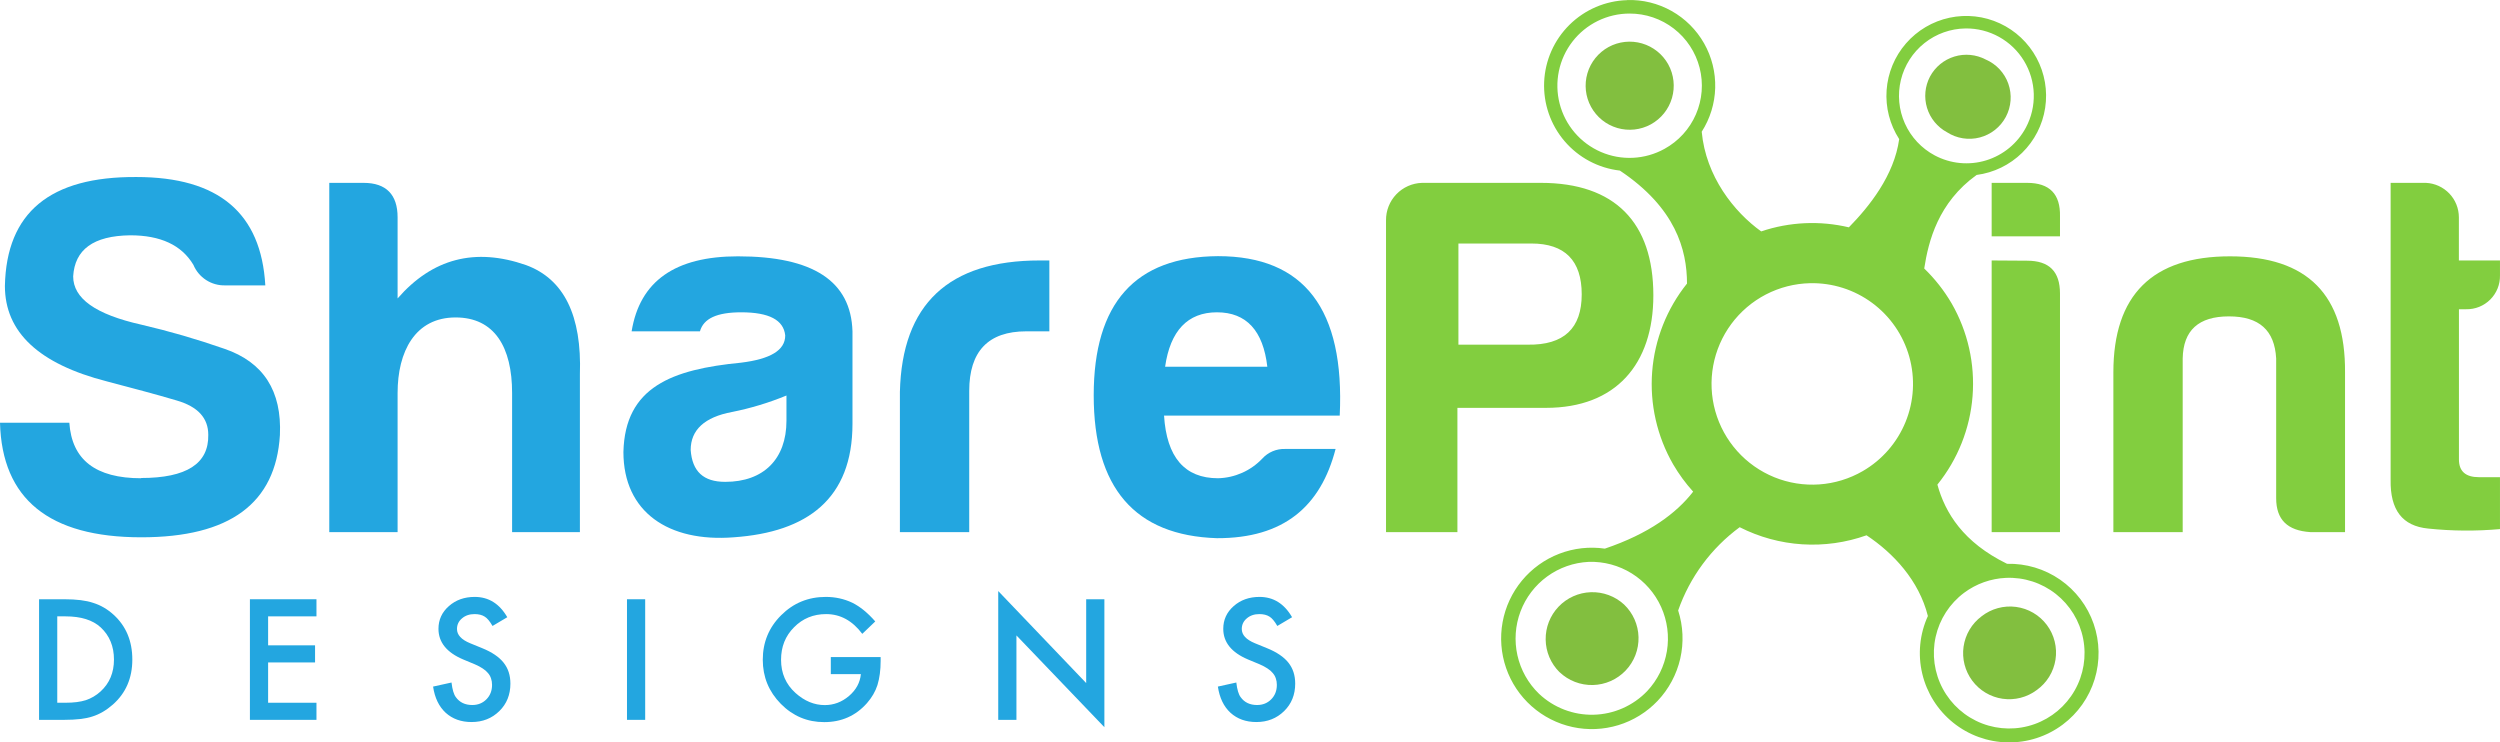
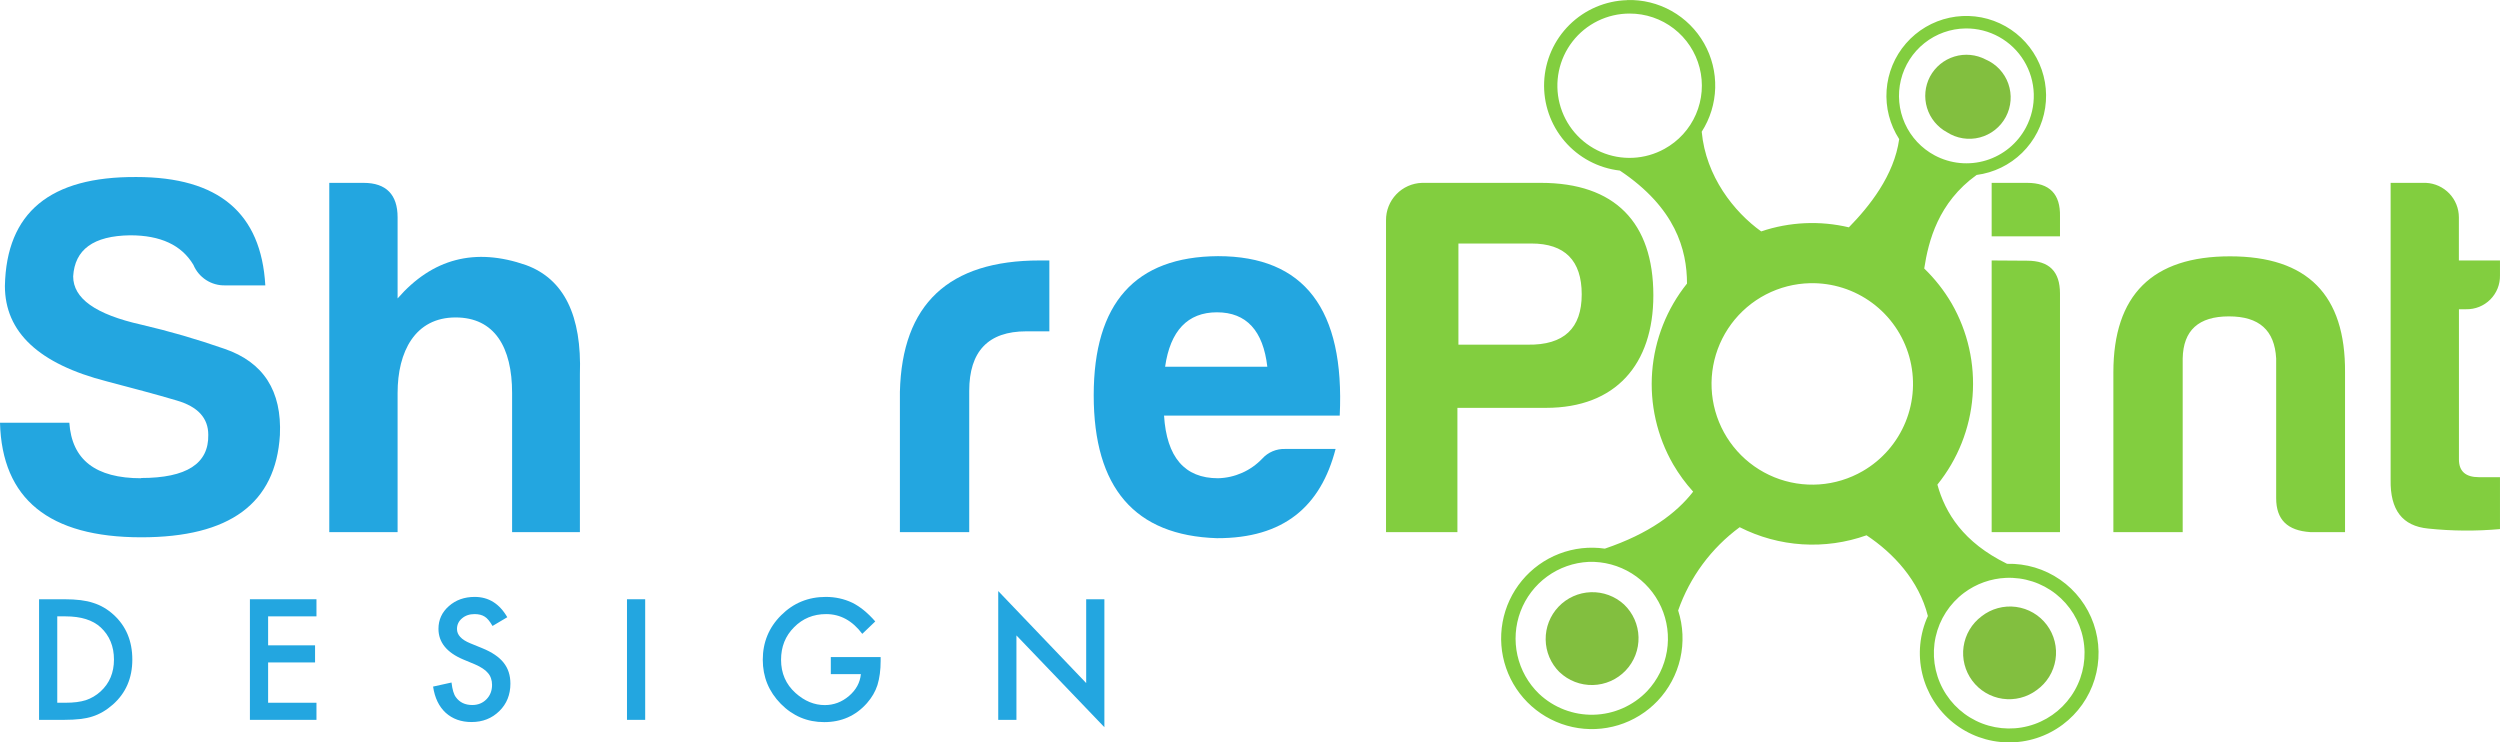
<svg xmlns="http://www.w3.org/2000/svg" width="1219" height="362" viewBox="0 0 1219 362" fill="none">
  <path d="M68.875 233.192C46.56 233.192 35.042 224.18 33.804 206.126H0C0.979 243.213 23.784 261.986 68.875 261.986C112.066 261.986 134.468 245.459 136.483 212.144C137.482 190.606 128.469 176.583 109.446 170.076C96.143 165.427 82.6 161.496 68.875 158.299C46.56 153.289 35.676 145.515 35.676 134.746C36.453 121.731 45.466 114.964 63.491 114.734C78.262 114.734 88.541 119.485 94.3 129.131C95.573 132.173 97.736 134.759 100.507 136.547C103.277 138.336 106.524 139.244 109.82 139.151H129.371C127.356 103.85 106.566 86.314 66.485 86.314C24.417 86.055 3.139 103.591 2.39 139.41C2.39 161.956 18.918 177.476 52.232 185.999C64.498 189.253 76.016 192.247 86.036 195.242C96.546 198.265 101.556 203.88 101.556 212.029C101.815 226.051 91.046 233.077 68.76 233.077L68.875 233.192Z" fill="#23A6E0" />
  <path d="M249.701 191.615V259.482H282.756V182.602C283.754 153.808 274.991 136.023 256.467 129.247C231.676 120.609 210.887 125.993 193.869 145.516V105.953C193.869 94.954 188.341 89.166 177.313 89.166H160.555V259.482H193.869V191.615C193.869 171.459 202.364 154.787 222.145 154.787C241.178 154.787 249.701 169.328 249.701 191.615Z" fill="#23A6E0" />
-   <path d="M353.562 234.948C343.052 234.948 337.524 229.937 336.775 219.399C336.775 209.638 343.541 203.389 356.931 200.884C366.019 199.07 374.909 196.379 383.479 192.851V205.146C383.479 223.919 372.22 234.948 353.677 234.948H353.562ZM361.336 152.28C375.1 152.28 382.097 156.052 382.874 163.567C382.874 170.823 375.589 175.085 361.336 176.841C327.762 180.095 304.727 188.618 303.979 220.407C303.979 249.719 326.006 264.49 357.823 261.985C393.643 259.48 415.67 243.211 415.67 206.643V161.552C414.922 137.019 396.378 124.983 359.81 124.983C329.26 124.983 311.983 137.019 307.981 161.552H341.295C343.052 155.303 349.559 152.28 361.451 152.28H361.336Z" fill="#23A6E0" />
  <path d="M438.79 259.481H472.594V190.606C472.594 171.314 481.866 161.553 500.409 161.553H511.668V127H506.917C462.574 127 439.798 148.279 438.79 191.124V259.481Z" fill="#23A6E0" />
  <path d="M651.233 218.912H626.701C624.59 218.829 622.488 219.212 620.542 220.033C618.597 220.854 616.855 222.093 615.442 223.663C609.81 229.569 602.063 232.997 593.904 233.193C577.607 233.193 568.854 222.914 567.587 202.643H653.249C655.754 150.814 635.972 124.899 593.904 124.899C553.593 125.159 533.293 147.704 533.293 192.767C533.293 237.829 553.305 261.152 593.386 262.419C625.952 262.506 643.977 246.957 651.233 218.912ZM593.386 152.282C607.783 152.282 615.932 161.295 617.947 178.83H568.105C570.61 161.295 579.104 152.282 593.386 152.282Z" fill="#23A6E0" />
  <path d="M793.36 0.077C782.824 0.386 772.795 4.676 765.293 12.081C757.791 19.487 753.373 29.459 752.928 39.992C752.483 50.523 756.044 60.833 762.894 68.846C769.744 76.858 779.374 81.978 789.848 83.176C817.058 101.345 822.557 121.818 822.586 138.259C812.725 150.566 806.805 165.56 805.598 181.284C804.391 197.007 807.953 212.73 815.82 226.397C818.6 231.169 821.871 235.637 825.581 239.729C817.403 250.296 803.985 260.259 782.534 267.515C775.025 266.425 767.362 267.285 760.281 270.013C753.2 272.74 746.941 277.243 742.104 283.09C737.267 288.936 734.015 295.928 732.661 303.394C731.308 310.86 731.898 318.549 734.375 325.721C736.852 332.893 741.132 339.307 746.805 344.347C752.477 349.387 759.35 352.882 766.764 354.497C774.178 356.113 781.883 355.793 789.138 353.57C796.392 351.347 802.953 347.295 808.189 341.803C813.685 336.033 817.522 328.887 819.296 321.118C821.069 313.349 820.714 305.246 818.267 297.662C823.95 281.416 834.408 267.265 848.27 257.063C857.771 261.889 868.155 264.727 878.789 265.405C889.423 266.084 900.083 264.587 910.12 261.008C923.163 269.646 935.689 283.006 940.037 300.369C936.025 309.172 935.057 319.061 937.287 328.475C939.517 337.889 944.816 346.293 952.351 352.362C959.885 358.431 969.225 361.819 978.898 361.993C988.571 362.167 998.026 359.116 1005.77 353.321V353.321C1013.17 347.794 1018.63 340.056 1021.34 331.227C1024.05 322.398 1023.89 312.934 1020.87 304.205C1017.85 295.476 1012.13 287.933 1004.54 282.668C996.951 277.402 987.883 274.687 978.649 274.915C957.227 264.434 948.473 250.066 944.673 236.302C954.606 223.991 960.584 208.963 961.822 193.192C963.061 177.422 959.502 161.645 951.612 147.934C947.954 141.68 943.459 135.954 938.251 130.917C940.325 117.441 945.104 98.754 963.792 85.307C972.157 84.213 979.94 80.431 985.97 74.531C992 68.631 995.95 60.932 997.225 52.593C998.501 44.253 997.033 35.725 993.043 28.292C989.052 20.86 982.755 14.924 975.1 11.38C967.444 7.835 958.845 6.873 950.595 8.639C942.346 10.405 934.893 14.803 929.36 21.17C923.826 27.538 920.51 35.531 919.912 43.946C919.314 52.361 921.465 60.743 926.043 67.829C923.595 85.595 911.416 100.74 901.51 110.847C887.352 107.495 872.538 108.184 858.751 112.834C845.506 103.332 831.771 86.027 829.756 64.23C833.853 57.835 836.127 50.443 836.332 42.851C836.538 35.26 834.667 27.756 830.922 21.149C827.177 14.542 821.7 9.082 815.081 5.359C808.461 1.635 800.951 -0.211 793.36 0.019V0.077ZM794.57 6.613C802.386 6.59 809.988 9.172 816.173 13.951C822.358 18.731 826.774 25.436 828.723 33.006C830.671 40.576 830.042 48.579 826.933 55.751C823.825 62.923 818.415 68.855 811.558 72.609V72.609C806.857 75.202 801.626 76.685 796.264 76.944C790.901 77.204 785.551 76.233 780.622 74.106C775.693 71.979 771.316 68.752 767.826 64.673C764.336 60.593 761.826 55.77 760.487 50.571C759.149 45.372 759.018 39.936 760.105 34.678C761.191 29.421 763.466 24.482 766.756 20.239C770.045 15.997 774.262 12.563 779.083 10.201C783.904 7.839 789.201 6.612 794.57 6.613ZM958.436 13.869C964.141 13.806 969.765 15.228 974.754 17.997C979.743 20.765 983.926 24.783 986.891 29.657C989.857 34.531 991.503 40.093 991.669 45.796C991.834 51.499 990.513 57.148 987.835 62.185C985.81 65.999 983.053 69.375 979.722 72.123C976.391 74.87 972.552 76.933 968.423 78.196C964.294 79.458 959.957 79.894 955.659 79.479C951.361 79.064 947.188 77.805 943.377 75.776V75.776C936.931 72.345 931.811 66.866 928.823 60.203C925.835 53.54 925.151 46.072 926.877 38.977C928.603 31.882 932.641 25.563 938.355 21.017C944.07 16.471 951.134 13.956 958.436 13.869V13.869ZM693.359 89.165C688.624 89.308 684.133 91.304 680.854 94.723C677.575 98.143 675.769 102.712 675.823 107.449V259.482H710.635V198.87H753.826C787.89 198.87 806.174 177.591 806.174 144.018C806.174 108.457 787.4 89.165 751.321 89.165H693.359ZM971.134 89.165V115.224H1004.45V105.463C1004.68 94.694 999.439 89.165 988.411 89.165H971.134ZM1165.67 89.165V233.941C1165.41 248.713 1171.42 256.487 1183.95 257.725C1195.6 258.944 1207.33 259.03 1218.99 257.984V232.674H1208.74C1202.23 232.674 1198.98 229.795 1198.98 224.036V150.784H1202.46C1204.65 150.831 1206.82 150.436 1208.85 149.622C1210.87 148.808 1212.71 147.593 1214.26 146.048C1215.8 144.504 1217.02 142.663 1217.83 140.637C1218.64 138.61 1219.04 136.44 1218.99 134.257V127.001H1198.95V105.952C1198.94 101.631 1197.27 97.479 1194.29 94.354C1191.3 91.23 1187.23 89.372 1182.91 89.165H1165.67ZM711.125 118.737H746.714C762.983 118.737 771.247 127.001 771.247 143.528C771.247 160.056 762.608 168.32 744.958 168.061H711.125V118.737ZM1087.35 124.985C1049.51 124.985 1030.48 143.787 1030.48 181.594V259.482H1064.28V174.798C1064.54 161.035 1072.06 154.268 1086.83 154.268C1101.6 154.268 1109.11 161.035 1109.86 174.798V242.925C1109.86 253.435 1115.39 258.704 1126.42 259.453H1143.44V181.594C1143.7 143.787 1125.15 124.985 1087.35 124.985ZM971.134 127.001V259.453H1004.45V143.125C1004.45 132.356 999.179 127.116 988.411 127.116L971.134 127.001ZM882.564 138.086C893.464 137.842 904.136 141.231 912.898 147.719C921.66 154.207 928.015 163.426 930.961 173.923C933.907 184.421 933.277 195.6 929.17 205.7C925.063 215.799 917.713 224.246 908.277 229.709C901.794 233.462 894.539 235.682 887.066 236.201C879.594 236.72 872.101 235.522 865.162 232.701C858.223 229.879 852.021 225.508 847.031 219.922C842.041 214.335 838.394 207.681 836.37 200.469C834.346 193.257 833.998 185.678 835.353 178.311C836.708 170.943 839.73 163.984 844.188 157.964C848.646 151.944 854.421 147.023 861.072 143.578C867.724 140.133 875.075 138.254 882.564 138.086V138.086ZM774.673 273.965C782.073 273.731 789.375 275.696 795.658 279.612C801.94 283.529 806.92 289.22 809.969 295.966C813.017 302.713 813.996 310.212 812.782 317.515C811.568 324.818 808.217 331.597 803.15 336.995V336.995C796.307 344.129 786.919 348.266 777.036 348.503C767.153 348.741 757.578 345.059 750.4 338.262V338.262C745.147 333.181 741.497 326.675 739.898 319.545C738.3 312.414 738.823 304.972 741.404 298.135C743.985 291.299 748.51 285.368 754.422 281.072C760.334 276.777 767.374 274.307 774.673 273.965V273.965ZM978.131 281.768C986.917 281.394 995.545 284.184 1002.45 289.631C1009.35 295.077 1014.07 302.819 1015.75 311.451C1017.44 320.082 1015.97 329.03 1011.61 336.669C1007.26 344.309 1000.31 350.134 992.024 353.085C983.741 356.037 974.674 355.92 966.47 352.755C958.265 349.591 951.468 343.589 947.312 335.839C943.157 328.09 941.918 319.107 943.822 310.522C945.726 301.937 950.645 294.319 957.687 289.053C963.617 284.629 970.74 282.091 978.131 281.768Z" fill="#82CE3F" />
  <path d="M968.224 29.015C970.783 30.116 973.086 31.737 974.987 33.774C976.888 35.81 978.346 38.219 979.269 40.848C980.192 43.476 980.56 46.268 980.35 49.046C980.14 51.824 979.357 54.528 978.049 56.988C976.741 59.448 974.937 61.611 972.752 63.338C970.566 65.066 968.046 66.322 965.351 67.027C962.655 67.732 959.843 67.87 957.092 67.433C954.34 66.996 951.709 65.994 949.364 64.489V64.489C944.68 61.972 941.179 57.706 939.626 52.62C938.073 47.534 938.592 42.041 941.072 37.336C943.583 32.646 947.847 29.14 952.933 27.581C958.02 26.022 963.516 26.538 968.224 29.015V29.015Z" fill="#82BF3F" />
-   <path d="M784.319 22.939C779.321 25.677 775.615 30.288 774.017 35.758C772.418 41.228 773.059 47.109 775.796 52.108C778.534 57.106 783.145 60.812 788.615 62.41C794.085 64.008 799.966 63.368 804.965 60.631C809.961 57.884 813.663 53.265 815.255 47.791C816.848 42.316 816.202 36.432 813.459 31.434C810.712 26.452 806.104 22.762 800.643 21.17C795.182 19.578 789.312 20.214 784.319 22.939V22.939Z" fill="#82BF3F" />
  <path d="M760.419 327.751C756.177 323.55 753.752 317.853 753.665 311.883C753.577 305.914 755.834 300.148 759.95 295.824C764.067 291.501 769.715 288.963 775.681 288.758C781.648 288.552 787.457 290.694 791.861 294.724V294.724C794.032 296.786 795.774 299.255 796.989 301.991C798.205 304.727 798.869 307.675 798.944 310.667C799.018 313.66 798.503 316.638 797.426 319.431C796.349 322.224 794.732 324.777 792.668 326.945V326.945C790.602 329.114 788.128 330.855 785.389 332.068C782.65 333.281 779.699 333.943 776.704 334.015C773.709 334.087 770.73 333.568 767.935 332.489C765.141 331.409 762.587 329.789 760.419 327.722V327.751Z" fill="#82BF3F" />
  <path d="M993.104 336.477C995.541 334.739 997.605 332.533 999.176 329.987C1000.75 327.44 1001.79 324.606 1002.26 321.649C1002.72 318.693 1002.58 315.674 1001.86 312.771C1001.14 309.867 999.842 307.137 998.051 304.741C996.259 302.344 994.006 300.33 991.425 298.817C988.844 297.303 985.986 296.321 983.02 295.927C980.054 295.533 977.039 295.736 974.153 296.523C971.266 297.311 968.566 298.667 966.211 300.513C963.85 302.278 961.86 304.491 960.355 307.025C958.85 309.559 957.859 312.366 957.44 315.283C957.02 318.201 957.179 321.172 957.908 324.028C958.638 326.884 959.923 329.568 961.69 331.927C963.453 334.29 965.664 336.282 968.198 337.79C970.731 339.298 973.537 340.291 976.454 340.714C979.372 341.136 982.344 340.98 985.201 340.253C988.058 339.525 990.744 338.242 993.104 336.477V336.477Z" fill="#82BF3F" />
  <path d="M19.046 351V292.195H31.386C37.302 292.195 41.974 292.779 45.401 293.947C49.083 295.09 52.422 297.032 55.418 299.774C61.486 305.31 64.52 312.584 64.52 321.598C64.52 330.637 61.359 337.949 55.037 343.535C51.863 346.328 48.537 348.271 45.059 349.362C41.809 350.454 37.2 351 31.233 351H19.046ZM27.92 342.659H31.919C35.905 342.659 39.219 342.24 41.859 341.402C44.5 340.514 46.887 339.104 49.02 337.175C53.387 333.188 55.57 327.996 55.57 321.598C55.57 315.148 53.412 309.918 49.096 305.906C45.211 302.326 39.485 300.536 31.919 300.536H27.92V342.659Z" fill="#23A6E0" />
  <path d="M154.308 300.536H130.732V314.666H153.622V323.007H130.732V342.659H154.308V351H121.858V292.195H154.308V300.536Z" fill="#23A6E0" />
  <path d="M247.352 300.955L240.153 305.221C238.808 302.885 237.525 301.361 236.307 300.65C235.037 299.838 233.399 299.432 231.394 299.432C228.931 299.432 226.887 300.13 225.262 301.526C223.637 302.897 222.824 304.624 222.824 306.706C222.824 309.575 224.957 311.886 229.223 313.638L235.088 316.037C239.861 317.967 243.353 320.328 245.562 323.121C247.771 325.889 248.875 329.291 248.875 333.328C248.875 338.736 247.072 343.205 243.467 346.734C239.836 350.289 235.329 352.066 229.946 352.066C224.843 352.066 220.628 350.556 217.302 347.534C214.026 344.513 211.982 340.26 211.17 334.775L220.158 332.795C220.564 336.248 221.275 338.635 222.291 339.955C224.119 342.494 226.785 343.764 230.289 343.764C233.057 343.764 235.354 342.837 237.183 340.983C239.011 339.13 239.925 336.781 239.925 333.938C239.925 332.795 239.76 331.754 239.43 330.814C239.125 329.85 238.63 328.974 237.944 328.187C237.284 327.374 236.421 326.625 235.354 325.939C234.288 325.229 233.019 324.556 231.546 323.921L225.871 321.56C217.822 318.157 213.798 313.181 213.798 306.63C213.798 302.212 215.486 298.518 218.863 295.547C222.24 292.551 226.442 291.053 231.47 291.053C238.249 291.053 243.543 294.354 247.352 300.955Z" fill="#23A6E0" />
  <path d="M314.592 292.195V351H305.718V292.195H314.592Z" fill="#23A6E0" />
  <path d="M405.103 320.379H429.401V322.321C429.401 326.739 428.881 330.649 427.84 334.052C426.824 337.2 425.11 340.146 422.698 342.888C417.239 349.032 410.295 352.104 401.865 352.104C393.639 352.104 386.593 349.134 380.728 343.192C374.862 337.226 371.93 330.065 371.93 321.712C371.93 313.181 374.913 305.944 380.88 300.003C386.847 294.036 394.108 291.053 402.665 291.053C407.261 291.053 411.552 291.992 415.538 293.871C419.347 295.75 423.092 298.797 426.773 303.012L420.451 309.067C415.627 302.644 409.749 299.432 402.817 299.432C396.597 299.432 391.379 301.577 387.164 305.868C382.949 310.083 380.842 315.364 380.842 321.712C380.842 328.263 383.19 333.658 387.888 337.898C392.28 341.834 397.041 343.802 402.17 343.802C406.537 343.802 410.46 342.329 413.938 339.384C417.417 336.413 419.359 332.858 419.766 328.72H405.103V320.379Z" fill="#23A6E0" />
  <path d="M486.739 351V288.196L529.624 333.062V292.195H538.498V354.58L495.613 309.829V351H486.739Z" fill="#23A6E0" />
-   <path d="M630.018 300.955L622.819 305.221C621.474 302.885 620.191 301.361 618.973 300.65C617.703 299.838 616.065 299.432 614.06 299.432C611.597 299.432 609.553 300.13 607.928 301.526C606.303 302.897 605.49 304.624 605.49 306.706C605.49 309.575 607.623 311.886 611.889 313.638L617.754 316.037C622.527 317.967 626.019 320.328 628.228 323.121C630.437 325.889 631.541 329.291 631.541 333.328C631.541 338.736 629.738 343.205 626.133 346.734C622.502 350.289 617.995 352.066 612.612 352.066C607.509 352.066 603.294 350.556 599.968 347.534C596.692 344.513 594.648 340.26 593.836 334.775L602.824 332.795C603.23 336.248 603.941 338.635 604.957 339.955C606.785 342.494 609.451 343.764 612.955 343.764C615.723 343.764 618.021 342.837 619.849 340.983C621.677 339.13 622.591 336.781 622.591 333.938C622.591 332.795 622.426 331.754 622.096 330.814C621.791 329.85 621.296 328.974 620.61 328.187C619.95 327.374 619.087 326.625 618.021 325.939C616.954 325.229 615.685 324.556 614.212 323.921L608.537 321.56C600.488 318.157 596.464 313.181 596.464 306.63C596.464 302.212 598.152 298.518 601.529 295.547C604.906 292.551 609.108 291.053 614.136 291.053C620.915 291.053 626.209 294.354 630.018 300.955Z" fill="#23A6E0" />
</svg>